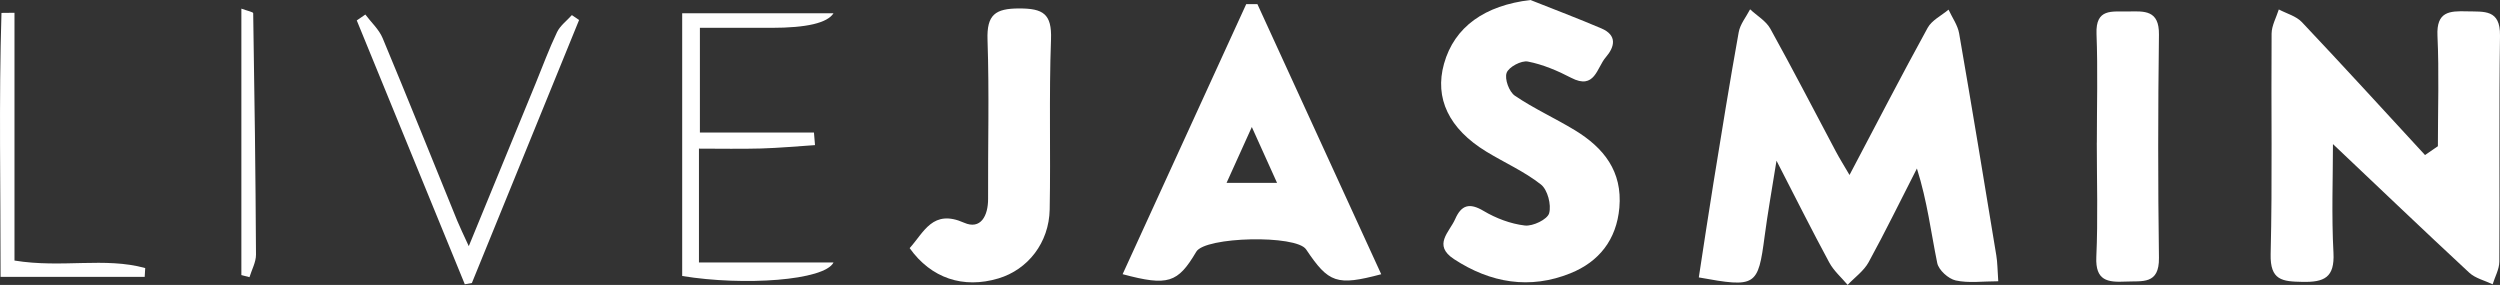
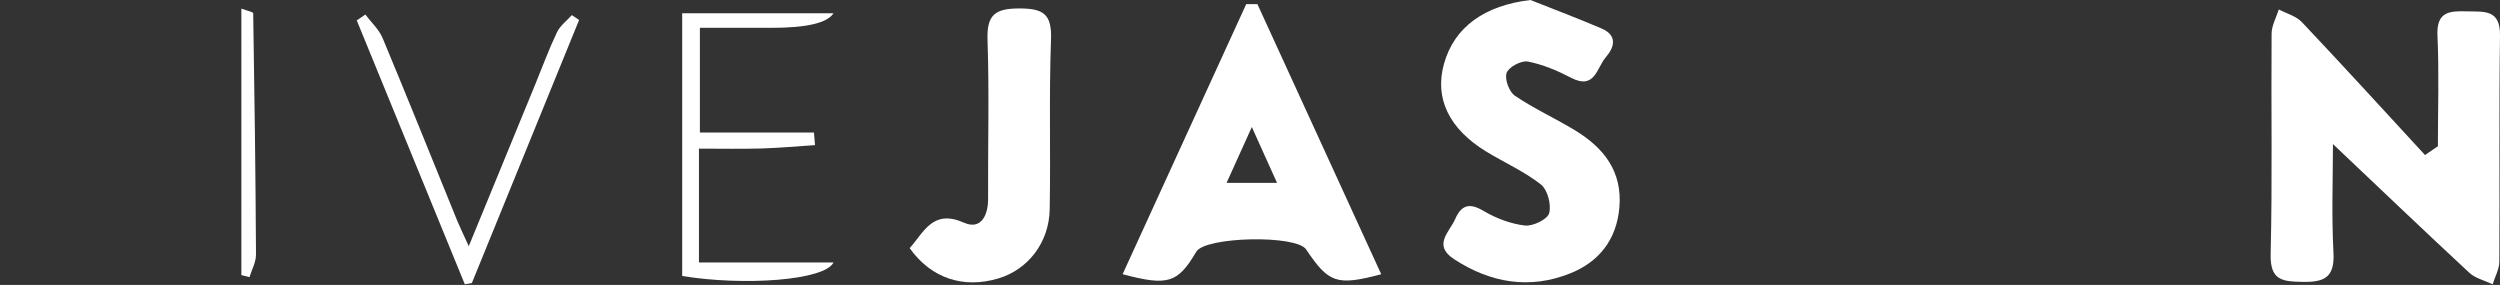
<svg xmlns="http://www.w3.org/2000/svg" id="Capa_2" viewBox="0 0 526.47 60">
  <rect x="0" y="0" width="526.47" height="60" fill="#333333" stroke="none" />
  <defs>
    <style>
      .cls-1 {
        fill: #fff;
      }
    </style>
  </defs>
  <g id="Capa_1-2" data-name="Capa_1">
    <g>
-       <path class="cls-1" d="M389.48,36.86c5.67-10.75,10.94-20.95,16.46-31,.88-1.6,2.9-2.57,4.4-3.83.76,1.66,1.93,3.26,2.23,5,2.7,15.57,5.27,31.16,7.83,46.76.25,1.49.24,3.02.41,5.44-3.27,0-6.23.43-8.96-.17-1.54-.34-3.59-2.19-3.89-3.67-1.32-6.44-2.09-12.99-4.28-19.91-3.37,6.59-6.62,13.25-10.17,19.74-1.01,1.84-2.92,3.19-4.42,4.77-1.31-1.56-2.92-2.95-3.87-4.71-3.6-6.66-6.99-13.43-11.11-21.44-.99,6.21-1.86,11.05-2.5,15.93-1.39,10.52-1.8,10.84-13.86,8.65,1.02-6.6,2-13.24,3.08-19.87,1.72-10.6,3.42-21.2,5.32-31.76.3-1.7,1.57-3.22,2.4-4.83,1.44,1.35,3.35,2.44,4.26,4.08,4.73,8.54,9.21,17.22,13.79,25.84.8,1.51,1.71,2.95,2.9,4.99Z" />
      <path class="cls-1" d="M513.39,30.8c0-7.77.27-15.54-.09-23.29-.23-5.06,2.49-5.23,6.21-5.12,3.62.1,7.04-.49,6.96,5.12-.23,15.86-.04,31.72-.14,47.58-.01,1.6-.92,3.19-1.41,4.78-1.66-.8-3.63-1.25-4.92-2.44-9.6-8.9-19.06-17.96-28.71-27.09,0,7.17-.31,15.05.11,22.9.27,5.22-1.95,6.21-6.53,6.12-4.26-.08-6.83-.31-6.7-5.86.38-15.46.08-30.94.2-46.41.01-1.7.99-3.4,1.52-5.1,1.64.87,3.65,1.39,4.86,2.67,8.73,9.24,17.31,18.64,25.93,27.99.9-.62,1.81-1.24,2.71-1.86Z" />
      <path class="cls-1" d="M322.29,0c4.99,1.98,10.01,3.88,14.94,5.98,3.37,1.44,2.84,3.87.92,6.09-1.89,2.18-2.29,6.92-7.27,4.32-2.88-1.5-5.98-2.82-9.14-3.43-1.37-.26-4.01,1.14-4.46,2.38-.47,1.28.52,4,1.74,4.82,4.02,2.73,8.5,4.75,12.66,7.28,6.04,3.69,10.01,8.62,9.34,16.29-.6,6.79-4.32,11.4-10.28,13.81-8.55,3.46-16.84,2.07-24.54-2.97-4.53-2.97-.96-5.68.25-8.45,1.3-2.95,3-3.48,5.98-1.7,2.61,1.55,5.69,2.72,8.68,3.07,1.68.2,4.75-1.28,5.12-2.58.5-1.78-.32-4.95-1.73-6.06-3.49-2.75-7.68-4.59-11.51-6.93-7.87-4.8-10.93-11.24-8.9-18.49,2.19-7.83,8.64-12.3,18.21-13.43Z" />
      <path class="cls-1" d="M191.57,52.24c3.04-3.36,4.84-8.27,11.45-5.34,3.5,1.55,5.08-1.46,5.06-5.03-.05-11.16.26-22.33-.12-33.48-.18-5.29,1.62-6.61,6.69-6.61,5,0,6.88,1.12,6.68,6.5-.44,11.93-.05,23.89-.28,35.83-.13,7.01-4.6,12.67-10.79,14.52-7.41,2.22-14.18-.03-18.7-6.38Z" />
-       <path class="cls-1" d="M441.57,30.04c0-7.64.22-15.29-.07-22.91-.21-5.43,3.28-4.65,6.6-4.71,3.49-.07,6.62-.34,6.55,4.88-.2,15.67-.22,31.34,0,47,.08,5.71-3.53,4.83-7.04,5-3.78.18-6.37-.18-6.15-5.17.36-8.01.1-16.06.1-24.09Z" />
      <path class="cls-1" d="M147.19,31.31v23.96h28.34c-1.88,3.8-18.91,4.98-31.87,2.85V2.79h31.87q-1.95,3.07-13.07,3.07c-4.88,0-9.75,0-15.07,0v22.05h24.02c.07.88.15,1.77.22,2.65-3.79.25-7.57.6-11.36.71-4.25.12-8.51.03-13.08.03Z" />
      <path class="cls-1" d="M76.93,3.05c1.23,1.65,2.87,3.12,3.64,4.96,5.34,12.79,10.5,25.67,15.73,38.5.57,1.39,1.24,2.75,2.42,5.33,4.97-12.11,9.52-23.18,14.07-34.25,1.48-3.61,2.83-7.29,4.51-10.81.66-1.38,2.06-2.41,3.13-3.6l1.52,1.03c-7.53,18.46-15.06,36.92-22.58,55.39l-1.49.26c-7.58-18.52-15.17-37.04-22.75-55.56.61-.42,1.21-.83,1.82-1.25Z" />
-       <path class="cls-1" d="M3.05,54.87c10,1.63,19.02-.77,27.53,1.58-.04.62-.07,1.24-.11,1.86H.12c.02-18.52-.38-37.07.19-55.59.91-.01,1.83-.02,2.74-.03v52.18Z" />
      <path class="cls-1" d="M50.83,1.82c1.24.46,2.49.7,2.49.96.28,16.95.5,33.9.59,50.85,0,1.58-.89,3.16-1.37,4.74l-1.71-.44V1.82Z" />
      <path class="cls-1" d="M264.8.87c-.79,0-1.57,0-2.36,0-8.65,18.91-17.31,37.81-26.03,56.87,9.56,2.56,11.62,1.86,15.51-4.73,1.88-3.19,21.05-3.6,23.13-.49,4.75,7.09,6.45,7.72,15.82,5.23-8.73-19.06-17.4-37.96-26.07-56.87ZM258.3,38.51c1.76-3.9,3.4-7.51,5.32-11.76,1.91,4.24,3.48,7.73,5.31,11.76h-10.62Z" />
    </g>
  </g>
</svg>